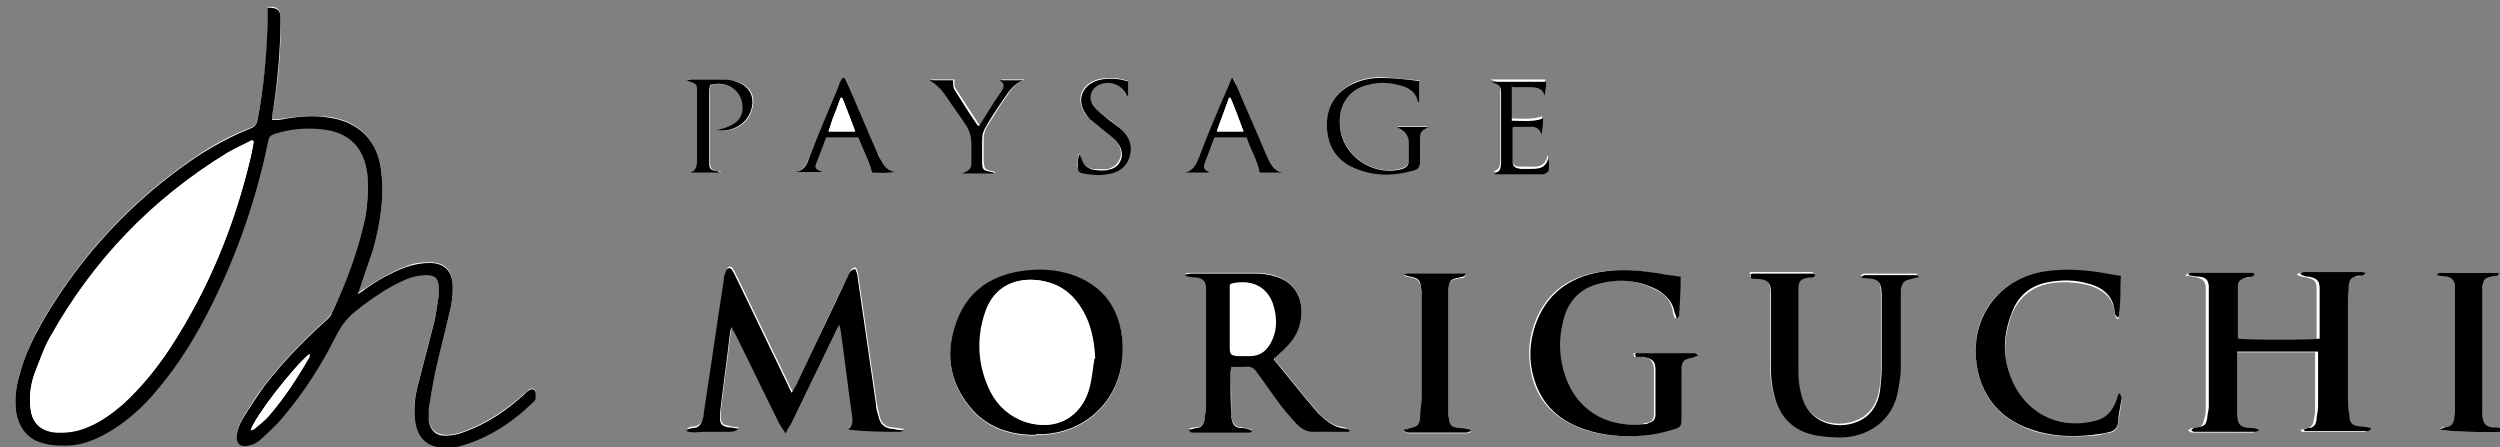
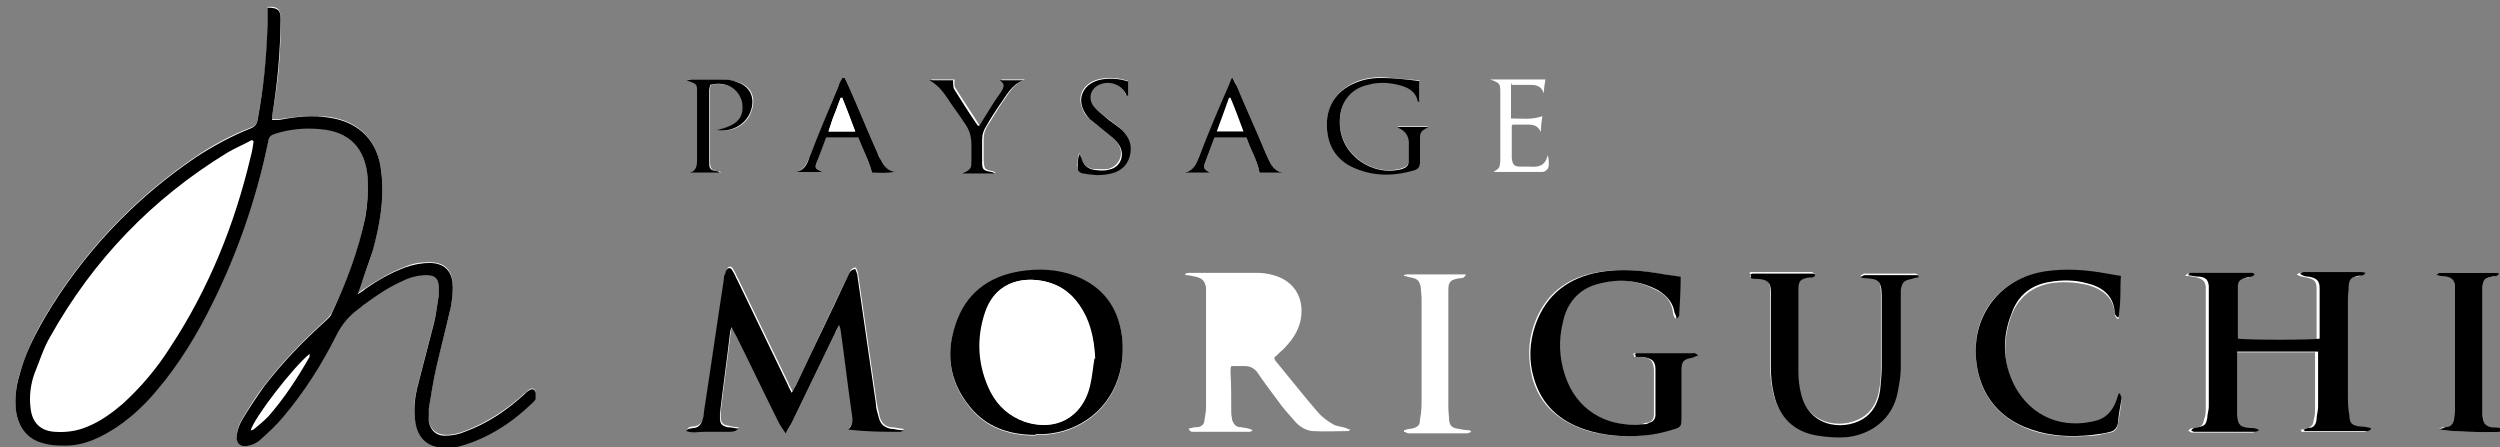
<svg xmlns="http://www.w3.org/2000/svg" version="1.1" viewBox="0 0 327.1 58.5">
  <rect x="0" y="0" width="327.1" height="58.5" fill="#808080" stroke="none" />
  <defs>
    <style>
      .cls-1 {
        fill: #fff;
      }
    </style>
  </defs>
  <g>
    <g id="_レイヤー_1" data-name="レイヤー_1">
      <g>
        <path class="cls-1" d="M35,1c0,.7,0,1.4,0,2,0,4.2-.5,8.4-1.3,12.6-.1.6-.3.9-.9,1.1-2.6,1-5,2.3-7.2,3.8-8.1,5.5-14.7,12.5-19.7,20.9-1.4,2.3-2.5,4.8-3.3,7.4-.5,1.6-.7,3.3-.5,4.9.2,2.1,1.5,3.7,3.6,4.2.9.2,1.9.3,2.9.3,2.6,0,4.8-1.1,6.8-2.5,1.9-1.3,3.6-3,5.1-4.7,3-3.5,5.4-7.4,7.4-11.6,3.3-6.7,5.7-13.7,7.2-21,.1-.6.4-.8.9-1,1.9-.6,3.9-.8,5.9-.6,3.8.4,5.9,2.6,6.2,6.3.1,1.7,0,3.5-.3,5.2-.8,4.4-2.4,8.6-4.4,12.6-.2.4-.5.7-.8,1-2.9,2.6-5.6,5.4-8,8.5-1.1,1.4-2,2.9-2.9,4.4-.4.6-.6,1.3-.7,1.9-.2,1.1.5,1.7,1.5,1.5.6-.1,1.2-.4,1.6-.8,1.1-1,2.1-1.9,3-3,2.7-3.2,5-6.8,6.9-10.6.7-1.4,1.6-2.5,2.8-3.4.3-.2.6-.5.9-.7,1.5-1.2,3.1-2.2,4.9-3,1-.4,2.1-.8,3.2-.8,1.1,0,1.4.3,1.6,1.4,0,.4,0,.9,0,1.3-.2,1.2-.3,2.4-.6,3.5-.7,2.8-1.5,5.7-2.2,8.5-.3,1.4-.6,2.8-.3,4.2.4,2.5,1.9,3.8,4.4,3.7.2,0,.4,0,.6,0,4.2-.8,7.5-3.1,10.5-6,.1-.1.3-.3.3-.5,0-.2,0-.5,0-.7-.1-.5-.5-.6-.9-.3-.2.1-.4.4-.6.5-2.3,2.1-4.9,3.8-7.8,4.9-.8.3-1.6.5-2.4.5-1.3,0-2.1-.7-2.3-1.9,0-.5-.2-1.1,0-1.6.3-1.8.6-3.7,1-5.5.6-2.7,1.4-5.3,1.9-7.9.2-1,.3-2.1.2-3.2-.2-1.6-1.1-2.4-2.8-2.5-1.2,0-2.3.1-3.4.6-1.9.7-3.5,1.7-5.2,2.8-.3.2-.6.4-1,.7.2-.5.3-.8.4-1.1.5-1.6,1.2-3.1,1.6-4.7.9-3.3,1.5-6.6,1.1-10.1-.5-4.1-2.8-6.6-6.8-7.2-2.3-.3-4.5,0-6.7.3-.2,0-.5,0-.8,0,0-.2,0-.4,0-.5.8-4.2,1.2-8.5,1.1-12.8,0-1.1-.4-1.5-1.7-1.4ZM118.2,56.3c0,0,0-.1,0-.2-.5,0-1-.2-1.6-.2-.8-.1-1.3-.6-1.5-1.4-.1-.6-.3-1.2-.4-1.9-.8-5.5-1.6-11.1-2.4-16.6,0-.3-.2-.7-.3-1-.7,0-.8.6-1,1-2.3,4.7-4.5,9.4-6.7,14.1-.2.3-.4.7-.6,1.1-.2-.4-.4-.7-.5-1-2.2-4.6-4.4-9.1-6.6-13.7-.2-.3-.3-.7-.5-1-.2-.3-.3-.7-.7-.6-.2,0-.3.4-.4.7,0,.2-.1.5-.2.8-.9,5.8-1.7,11.5-2.6,17.3,0,.4-.1.7-.2,1.1-.2.6-.6.9-1.2,1-.3,0-.7,0-.9.4.8.3,1.6.1,2.3.1.8,0,1.5,0,2.3,0,1.7,0,1.7,0,2.2-.4-.5,0-1-.1-1.4-.2-.7-.1-1-.4-1-1.2,0-.2,0-.4,0-.6.4-3.5.9-6.9,1.3-10.4,0-.2.1-.5.2-.9.2.5.4.8.6,1.1,1.9,3.8,3.7,7.6,5.6,11.4.2.4.5.8.9,1.4.4-.6.6-1,.8-1.4,1.9-3.9,3.8-7.9,5.7-11.8.1-.3.3-.6.5-1,0,.4.2.6.2.8.5,3.5,1,7,1.4,10.5.1.8.4,1.6-.4,2.4,2.4.3,4.6.2,6.8.3.1,0,.3-.1.4-.2ZM301.1,56.2c0,.1,0,.2,0,.3.3,0,.6,0,.9,0,2.1,0,4.1,0,6.2,0,.4,0,.8,0,1.2,0,.1,0,.3-.2.4-.2v-.2c-.5,0-.9-.1-1.4-.2-1-.1-1.3-.4-1.4-1.4,0-1-.2-2-.2-3,0-4.1,0-8.1,0-12.2,0-.6,0-1.2.1-1.8.1-.9.3-1.1,1.2-1.3.3,0,.7,0,1-.4-.3,0-.4-.1-.6-.1-2.5,0-5,0-7.5,0-.2,0-.3.1-.5.2.4.3.8.3,1.2.4,1,.2,1.4.4,1.4,1.5,0,1.4,0,2.9,0,4.3,0,.8,0,1.5,0,2.3-.8.2-9.7.3-10.7,0,0,0,0,0,0,0,0-2.3,0-4.5,0-6.8,0-.8.4-1,1.2-1.2.3,0,.7,0,1-.4-.2,0-.3-.2-.4-.2-2.7,0-5.3,0-8,0,0,0-.1.1-.3.3.6,0,1,.1,1.5.2.8.2,1.1.5,1.2,1.2,0,.2,0,.5,0,.7,0,5,0,10.1,0,15.1,0,.5,0,1-.2,1.5-.2.9-.3,1-1.2,1.2-.3,0-.7,0-.9.4.2,0,.3.2.5.2,2.6,0,5.3,0,7.9,0,.2,0,.3-.1.5-.2-.4-.2-.8-.3-1.2-.3-1.3-.1-1.6-.4-1.7-1.7,0-.2,0-.5,0-.7,0-2.3,0-4.6,0-6.9,0-.2,0-.4,0-.7h10.6c0,.2,0,.3,0,.4,0,2.3,0,4.5,0,6.8,0,.6,0,1.1-.2,1.7,0,.6-.4,1-1.1,1.1-.3,0-.6.1-.9.2ZM135.5,56.9c.4,0,.7,0,1.1,0,4.8-.3,8.7-3.4,9.9-8,.4-1.6.5-3.2.3-4.8-.5-3.8-2.5-6.5-6.1-7.9-2.4-.9-4.8-1-7.3-.6-4.2.7-7.1,3-8.4,7-1.4,4.2-.6,8,2.4,11.3,2.2,2.3,5,3.1,8.1,3.1ZM176.7,56.2c-.3,0-.4-.1-.6-.2-.6-.2-1.2-.2-1.7-.5-.7-.4-1.5-1-2-1.6-1.9-2.2-3.7-4.5-5.6-6.8,0,0,0-.2-.1-.3.4-.3.7-.7,1.1-1,1-1,1.9-2.1,2.3-3.6.7-2.8-.5-5.4-3.5-6.2-.7-.2-1.4-.3-2.1-.3-2.9,0-5.8,0-8.7,0-.2,0-.5,0-.7.1,0,0,0,.2,0,.2.4,0,.9.1,1.3.2.9.2,1.2.5,1.4,1.4,0,.2,0,.4,0,.6,0,5,0,10,0,15,0,.6-.1,1.1-.2,1.7,0,.6-.4,1-1.1,1-.3,0-.7.1-1,.2.2.3.3.4.5.4,2.5,0,5,0,7.5,0,.1,0,.3-.1.4-.2-.5-.3-1-.3-1.5-.4-.7,0-1-.4-1.2-1,0-.3-.1-.5-.1-.8,0-1.8,0-3.7-.1-5.5,0-.2,0-.4.1-.7.7,0,1.3,0,1.8,0,.7,0,1.2.3,1.6.8.8,1.2,1.7,2.4,2.6,3.6.7,1,1.5,1.9,2.3,2.8.6.7,1.4,1.2,2.3,1.3,1.6.1,3.2,0,4.8,0,0,0,0,0,.2-.3ZM213.8,46.4v.3c.4,0,.7,0,1,0,1.1.1,1.5.5,1.6,1.6,0,2,0,4,0,6,0,.5-.3.9-.8,1-.3,0-.5.1-.8.2-5.1.5-8.8-2.1-10.2-6.3-.8-2.3-.8-4.7-.3-7.1.6-2.4,2.1-4.1,4.4-4.9,2.8-.9,5.5-.6,8.1.8,1.2.6,1.9,1.5,2.1,2.9,0,.2.1.5.3.8.2-.2.3-.3.3-.4,0-1.7.1-3.3.2-5.1-.7-.1-1.4-.2-2.1-.3-2.8-.5-5.7-.8-8.5-.3-4.1.7-7,2.9-8.4,6.9-.8,2.3-.8,4.6-.2,7,1,3.5,3.4,5.5,6.7,6.7,2.4.8,5,1,7.5.8,1.3-.1,2.7-.5,4-.8,1.1-.3,1.1-.4,1.1-1.6,0-.3,0-.7,0-1,0-1.7,0-3.4,0-5.1,0-1.3.3-1.5,1.5-1.7.2,0,.4-.1.7-.3-.3-.1-.4-.3-.5-.3-2.5,0-5.1,0-7.6,0-.1,0-.2.1-.3.2ZM229,35.9v.3c.3,0,.7,0,1,.1,1.2.2,1.6.5,1.6,1.7,0,.2,0,.4,0,.6,0,3,0,6.1,0,9.1,0,1.2.1,2.5.4,3.7.7,3,2.6,4.9,5.7,5.4,1.2.2,2.5.3,3.8.2,3-.3,6-2.1,6.7-5.9.2-1,.4-2.1.4-3.2,0-2.8,0-5.6,0-8.4,0-.6,0-1.2,0-1.8.1-1,.3-1.2,1.4-1.4.3,0,.6-.1.9-.2v-.2c-.1,0-.2-.1-.3-.1-2.2,0-4.5,0-6.7,0-.1,0-.2.1-.5.3.3,0,.5.1.6.1,1.5.1,2.1.2,2.1,2.3,0,0,0,0,0,0,0,3.1,0,6.2,0,9.3,0,1,0,2-.2,3-.2,1.4-.7,2.6-1.8,3.5-2.4,1.9-7.4,1.7-8.5-2.8-.3-1-.4-2.1-.4-3.2,0-2.7,0-5.3,0-8,0-.9,0-1.7,0-2.6,0-1.1.3-1.3,1.4-1.6.3,0,.6,0,.8-.3-.1,0-.2-.2-.3-.2-2.6,0-5.3,0-7.9,0-.1,0-.2,0-.3.1ZM277.5,36.2c-.7-.1-1.2-.2-1.8-.3-2.7-.5-5.4-.7-8.1-.3-6,.8-9.3,5.5-9.1,10.6.1,4.9,2.7,8.5,7.3,10.1,2.6.9,5.3.9,8,.7.8,0,1.5-.3,2.3-.4.6-.1.9-.5,1-1.1.2-1.1.4-2.2.5-3.3,0-.2-.1-.4-.2-.5h-.2c0,.3-.2.6-.3.9-.5,1.4-1.5,2.4-2.9,2.7-5.1,1.2-9-1.4-10.6-5-1.4-3-1.3-6.1-.2-9.1.9-2.2,2.5-3.6,4.9-4.1,1.7-.3,3.4-.2,5.1.2,2,.6,3.4,1.7,3.5,3.9,0,.2.2.3.3.5,0,0,.2,0,.2,0,.2-1.7.1-3.5.3-5.3ZM319,56.1c.5.4,6.9.5,8.2.4.2,0,.3-.1.5-.2,0,0,0-.1,0-.2-.6,0-1.2-.1-1.7-.2-.6,0-1-.4-1.1-1,0-.4-.1-.9-.1-1.3,0-4.8,0-9.5,0-14.3,0-.6,0-1.2,0-1.8,0-.9.4-1.1,1.2-1.3.3,0,.7,0,1-.4-.2,0-.3-.1-.4-.1-2.5,0-4.9,0-7.4,0-.1,0-.2.1-.5.3.6.1,1,.2,1.4.2.7,0,1,.5,1.1,1.1,0,.2,0,.5,0,.7,0,5.3,0,10.5,0,15.8,0,.3,0,.7-.1,1-.2.8-.3,1-1.2,1.1-.3,0-.6.1-.9.2ZM183.7,35.9c0,.1,0,.2,0,.2.3,0,.6.2.9.2.9.2,1.1.4,1.3,1.3,0,.5.1,1,.1,1.5,0,4.3,0,8.7,0,13,0,.9,0,1.8-.2,2.7,0,.9-.3,1.1-1.2,1.3-.3,0-.6.1-.9.2,0,0,0,.1,0,.2.2,0,.4.2.6.2,2.5,0,5.1,0,7.6,0,.2,0,.4-.1.6-.2-.1-.1-.2-.2-.2-.2-.5,0-1-.1-1.5-.2-.8-.1-1.1-.4-1.2-1.1,0-.6-.1-1.1-.1-1.7,0-4.1,0-8.1,0-12.2,0-1,0-2.1,0-3.1,0-1.2.3-1.4,1.5-1.6.3,0,.6,0,.8-.5-2.6,0-5.1,0-7.6,0-.2,0-.3,0-.5.1ZM182.9,16.6q1.4.5,1.4,1.9c0,.8,0,1.7,0,2.5,0,.6-.3.8-.8,1-3.9,1.2-8.1-1.8-8.2-5.9,0-2.6,1.3-4.6,3.7-5.1,1.5-.3,2.9-.3,4.3.1,1.1.3,2,.8,2.2,2.1,0,0,.1,0,.2,0v-2.7c-1.7-.1-3.3-.3-5-.4-1.2,0-2.4.2-3.5.7-2.3,1.1-3.5,2.9-3.6,5.4,0,2.4,1,4.4,3.2,5.5,2.6,1.3,5.4,1.3,8.2.5.6-.2.8-.5.8-1.1,0-1,0-1.9,0-2.9,0-1.2,0-1.2,1.1-1.7h-4ZM168,22.6c-1.2-.1-1.7-1-2.1-1.9-.1-.3-.3-.6-.4-.9-1.2-2.9-2.5-5.7-3.7-8.6-.1-.3-.3-.6-.6-1.1-.2.6-.4.9-.5,1.2-1.3,3.1-2.5,6.2-3.8,9.2-.4,1-.8,1.9-2,2.1h3.4c-.8-.5-.9-.6-.6-1.4.4-1.1.8-2.1,1.2-3.2h4.2c.5,1.6,1.4,2.9,1.7,4.6h3.2ZM110.5,10.2c0,0-.2,0-.3,0-.2.4-.3.7-.5,1.1-1.3,3.1-2.5,6.2-3.8,9.3-.4.9-.8,1.8-1.9,1.9h3.6c-.9-.4-1-.5-.8-1.1.4-1.2.8-2.3,1.3-3.4h4.2c.6,1.6,1.4,3,1.8,4.6,1,0,2,.1,3.1-.1-1,0-1.5-.7-1.9-1.5-.2-.3-.3-.7-.5-1-1.3-2.9-2.5-5.9-3.8-8.8-.1-.3-.3-.6-.5-1ZM197.8,11.1c.8,0,1.5,0,2.2,0,.8,0,1.6,0,2,1.1,0-.6.1-1.2.2-1.8h-7.2c1.3.5,1.3.5,1.3,1.9,0,2.4,0,4.9,0,7.3,0,.5,0,1,0,1.5-.1.9-.1.9-.9,1.4,1.4,0,2.8,0,4.2,0,.7,0,1.5,0,2.2,0,.3,0,.5-.2.7-.4.2-.2.2-1.2,0-1.8-.3,1.4-1.2,1.6-2.3,1.5-.4,0-.9,0-1.3,0-.8,0-1-.3-1.1-1.1,0-1.4,0-2.8,0-4.2,0,0,.1-.2.1-.2.7,0,1.3,0,2,0,.8,0,1.4.2,1.7,1,0-.7.1-1.4.2-2.1-1.4.5-2.7.3-4.1.3v-4.7ZM93.8,17c1.9.4,3.9-.6,4.5-2.4.7-1.8,0-3.4-1.9-3.9-.7-.2-1.4-.3-2.1-.3-1.3,0-2.5,0-3.8,0-.2,0-.3,0-.6.1,1.3.4,1.3.5,1.4,1.5,0,2.9,0,5.9,0,8.8,0,.7,0,1.5-.9,1.8h3.9c-.1-.2-.2-.2-.4-.2-.8-.1-.9-.3-1-1,0-.2,0-.4,0-.6,0-3,0-6,0-9,0-.2,0-.5.1-.7,2.5-.5,3.9.9,4.2,2.3.4,2-.6,3-3.3,3.6ZM126.1,22.6h4.2c-.2-.1-.3-.2-.4-.2-1.1-.2-1.1-.3-1.2-1.4,0-.9,0-1.9,0-2.8,0-.7.2-1.3.6-1.9.6-.9,1.1-1.8,1.7-2.7.9-1.2,1.5-2.6,3.1-3.2h-3.1c.7.6.5,1.1.2,1.5-.3.4-.6.9-.9,1.3-.7,1.1-1.3,2.1-2,3.2-.1,0-.2,0-.2-.1-1-1.6-2.1-3.2-3.1-4.8-.2-.3-.1-.7-.1-1.1h-3.1c1.1.5,1.8,1.4,2.4,2.4.7,1.1,1.4,2.2,2.2,3.2.6.8.9,1.7.9,2.8,0,.7,0,1.3,0,2,0,1.2,0,1.2-1,1.7ZM147.6,10.6c-1.4-.5-2.8-.5-4-.2-1.7.5-2.6,1.9-2.1,3.5.2.6.5,1.2,1,1.6.6.6,1.4,1.1,2.1,1.7.6.5,1.2.9,1.6,1.5,1,1.3.3,3-1.2,3.4-.7.1-1.4,0-2.1,0-.8-.2-1.3-.7-1.5-1.5,0-.2-.1-.4-.2-.6-.2.6-.2,1.1-.3,1.6,0,.6.2.8.7,1,1,.3,2.1.3,3.2.1,1.4-.2,2.4-.9,2.9-2.3.4-1.4,0-2.6-1-3.5-.7-.6-1.5-1.2-2.2-1.7-.5-.4-1.1-.9-1.5-1.4-.7-.9-.4-2.1.5-2.7,1.4-.8,3.2-.2,3.8,1.3,0,0,.1,0,.2,0,0-.6,0-1.2,0-1.9Z" />
        <path d="M35,1c1.3,0,1.7.3,1.7,1.4,0,4.3-.4,8.6-1.1,12.8,0,.1,0,.3,0,.5.3,0,.5,0,.8,0,2.2-.4,4.5-.7,6.7-.3,4,.6,6.4,3.1,6.8,7.2.4,3.4-.2,6.8-1.1,10.1-.5,1.6-1.1,3.1-1.6,4.7-.1.3-.2.6-.4,1.1.5-.3.8-.5,1-.7,1.6-1.1,3.3-2.1,5.2-2.8,1.1-.4,2.2-.6,3.4-.6,1.6.1,2.6.9,2.8,2.5.1,1,0,2.1-.2,3.2-.6,2.7-1.3,5.3-1.9,7.9-.4,1.8-.7,3.7-1,5.5,0,.5,0,1.1,0,1.6.2,1.2,1,2,2.3,1.9.8,0,1.7-.2,2.4-.5,3-1.1,5.5-2.8,7.8-4.9.2-.2.4-.4.6-.5.4-.3.8-.2.9.3,0,.2,0,.5,0,.7,0,.2-.2.4-.3.5-3,2.9-6.4,5.1-10.5,6-.2,0-.4,0-.6,0-2.6.1-4.1-1.1-4.4-3.7-.2-1.5,0-2.9.3-4.2.7-2.8,1.5-5.7,2.2-8.5.3-1.2.4-2.4.6-3.5,0-.4,0-.9,0-1.3-.1-1-.5-1.4-1.6-1.4-1.1,0-2.2.3-3.2.8-1.8.8-3.4,1.9-4.9,3-.3.2-.6.5-.9.7-1.2.9-2.1,2-2.8,3.4-1.9,3.8-4.2,7.4-6.9,10.6-.9,1.1-2,2.1-3,3-.4.4-1,.7-1.6.8-1.1.3-1.7-.4-1.5-1.5.1-.7.4-1.4.7-1.9.9-1.5,1.9-3,2.9-4.4,2.4-3.1,5.1-5.9,8-8.5.3-.3.7-.6.8-1,1.9-4,3.5-8.2,4.4-12.6.3-1.7.4-3.4.3-5.2-.3-3.8-2.4-6-6.2-6.3-2-.2-4,0-5.9.6-.6.2-.8.4-.9,1-1.5,7.3-3.9,14.3-7.2,21-2,4.1-4.4,8.1-7.4,11.6-1.5,1.8-3.2,3.4-5.1,4.7-2.1,1.4-4.3,2.5-6.8,2.5-1,0-1.9,0-2.9-.3-2.1-.5-3.3-2.1-3.6-4.2-.2-1.7,0-3.3.5-4.9.7-2.6,1.9-5,3.3-7.4,5-8.4,11.6-15.4,19.7-20.9,2.3-1.5,4.7-2.8,7.2-3.8.5-.2.8-.5.9-1.1.8-4.2,1.2-8.4,1.3-12.6,0-.7,0-1.3,0-2ZM33.2,18.5c0,0-.2-.1-.2-.2-1.1.6-2.3,1.1-3.3,1.7-9.8,6-17.5,14-23.1,24-.9,1.5-1.4,3.2-2.1,4.9-.5,1.4-.7,3-.5,4.5.2,1.9,1.3,3,3.2,3.1,1.5.1,2.9-.1,4.3-.7,1.7-.7,3.2-1.8,4.6-3,2.4-2.2,4.5-4.7,6.2-7.4,5-7.6,8.4-16,10.5-24.9.2-.7.3-1.4.4-2.1ZM32.8,56.3c.2,0,.4-.1.5-.2.6-.5,1.2-1,1.8-1.6,2.1-2.4,3.8-5,5.4-7.8,0,0,0-.2,0-.4-2.2,1.8-7.2,8.3-7.7,10Z" />
        <path d="M118.2,56.3c-.1,0-.3.2-.4.2-2.2,0-4.4,0-6.8-.3.8-.8.5-1.6.4-2.4-.5-3.5-.9-7-1.4-10.5,0-.2-.1-.4-.2-.8-.2.4-.4.7-.5,1-1.9,3.9-3.8,7.9-5.7,11.8-.2.4-.5.8-.8,1.4-.4-.6-.7-1-.9-1.4-1.9-3.8-3.7-7.6-5.6-11.4-.2-.3-.3-.6-.6-1.1-.1.4-.2.6-.2.9-.4,3.5-.9,6.9-1.3,10.4,0,.2,0,.4,0,.6,0,.7.2,1,1,1.2.4,0,.9.1,1.4.2-.5.4-.5.4-2.2.4-.8,0-1.5,0-2.3,0-.7,0-1.5.2-2.3-.1.2-.4.6-.3.9-.4.6,0,1-.4,1.2-1,.1-.3.2-.7.2-1.1.9-5.8,1.7-11.5,2.6-17.3,0-.3,0-.5.2-.8,0-.3.2-.6.4-.7.4-.1.5.3.7.6.2.3.3.7.5,1,2.2,4.6,4.4,9.1,6.6,13.7.1.3.3.6.5,1,.2-.4.4-.8.6-1.1,2.2-4.7,4.5-9.4,6.7-14.1.2-.4.3-.9,1-1,.1.3.3.6.3,1,.8,5.5,1.6,11.1,2.4,16.6,0,.6.2,1.2.4,1.9.2.8.7,1.2,1.5,1.4.5,0,1,.2,1.6.2,0,0,0,.1,0,.2Z" />
        <path d="M301.1,56.2c.3,0,.6-.1.9-.2.7,0,1-.4,1.1-1.1,0-.6.2-1.1.2-1.7,0-2.3,0-4.5,0-6.8,0-.1,0-.2,0-.4h-10.6c0,.2,0,.4,0,.7,0,2.3,0,4.6,0,6.9,0,.2,0,.5,0,.7.1,1.3.4,1.6,1.7,1.7.4,0,.8,0,1.2.3-.2,0-.3.2-.5.2-2.6,0-5.3,0-7.9,0-.1,0-.3,0-.5-.2.3-.4.6-.3.9-.4.9-.2,1-.3,1.2-1.2,0-.5.2-1,.2-1.5,0-5,0-10.1,0-15.1,0-.2,0-.5,0-.7-.1-.8-.4-1.1-1.2-1.2-.5,0-.9-.1-1.5-.2.1-.2.2-.3.3-.3,2.7,0,5.3,0,8,0,.1,0,.2,0,.4.2-.3.4-.7.3-1,.4-.8.2-1.2.4-1.2,1.2,0,2.3,0,4.5,0,6.8,0,0,0,0,0,0,1,.2,9.9.2,10.7,0,0-.7,0-1.5,0-2.3,0-1.4,0-2.9,0-4.3,0-1-.4-1.3-1.4-1.5-.4,0-.8-.1-1.2-.4.2,0,.3-.2.5-.2,2.5,0,5,0,7.5,0,.2,0,.3,0,.6.1-.3.5-.7.3-1,.4-.9.2-1.1.4-1.2,1.3,0,.6-.1,1.2-.1,1.8,0,4.1,0,8.1,0,12.2,0,1,0,2,.2,3,0,1,.4,1.3,1.4,1.4.5,0,.9.1,1.4.2v.2c-.1,0-.2.2-.4.2-.4,0-.8,0-1.2,0-2.1,0-4.1,0-6.2,0-.3,0-.6,0-.9,0,0-.1,0-.2,0-.3Z" />
        <path d="M135.5,56.9c-3.1,0-5.9-.8-8.1-3.1-3-3.3-3.8-7.1-2.4-11.3,1.3-4,4.2-6.3,8.4-7,2.5-.4,4.9-.3,7.3.6,3.6,1.4,5.6,4.1,6.1,7.9.2,1.6.1,3.3-.3,4.8-1.2,4.6-5.1,7.7-9.9,8-.4,0-.7,0-1.1,0ZM143.2,46.9c0-1.9-.4-3.7-1.2-5.5-1-2.1-2.4-3.7-4.7-4.4-2.9-.9-6.9-.5-8.4,3.8-1.2,3.5-1,7.1.7,10.5,1,1.9,2.5,3.2,4.5,3.9,4,1.3,7.4-.5,8.4-4.6.3-1.2.4-2.5.6-3.7Z" />
-         <path d="M176.7,56.2c-.2.2-.2.3-.2.3-1.6,0-3.2,0-4.8,0-.9,0-1.7-.6-2.3-1.3-.8-.9-1.6-1.8-2.3-2.8-.9-1.2-1.7-2.4-2.6-3.6-.4-.6-.8-.9-1.6-.8-.6,0-1.2,0-1.8,0,0,.2-.1.4-.1.7,0,1.8,0,3.7.1,5.5,0,.3,0,.5.1.8.1.6.5,1,1.2,1,.5,0,1,.1,1.5.4-.1,0-.3.2-.4.2-2.5,0-5,0-7.5,0-.2,0-.3-.1-.5-.4.3,0,.7-.1,1-.2.6,0,1-.4,1.1-1,0-.6.2-1.1.2-1.7,0-5,0-10,0-15,0-.2,0-.4,0-.6-.1-.9-.4-1.3-1.4-1.4-.4,0-.9-.1-1.3-.2,0,0,0-.2,0-.2.2,0,.5-.1.7-.1,2.9,0,5.8,0,8.7,0,.7,0,1.4.1,2.1.3,3,.7,4.2,3.4,3.5,6.2-.3,1.4-1.2,2.6-2.3,3.6-.4.3-.7.7-1.1,1,0,.1,0,.2.1.3,1.9,2.3,3.7,4.6,5.6,6.8.6.6,1.3,1.2,2,1.6.5.3,1.1.4,1.7.5.2,0,.4.1.6.2ZM161,37.2c0,.4,0,.7,0,1,0,.7,0,1.5,0,2.2,0,1.6,0,3.3,0,4.9,0,1,0,1.1,1.1,1.2.5,0,1,0,1.5,0,1.3,0,2.1-.6,2.7-1.7.7-1.3.8-2.7.5-4.1-.5-2.9-2.7-4.3-5.7-3.6Z" />
        <path d="M213.8,46.4c.1,0,.2-.2.3-.2,2.5,0,5.1,0,7.6,0,.1,0,.2.1.5.3-.3.1-.5.2-.7.3-1.2.2-1.5.4-1.5,1.7,0,1.7,0,3.4,0,5.1,0,.3,0,.7,0,1,0,1.1,0,1.3-1.1,1.6-1.3.4-2.6.7-4,.8-2.5.2-5.1,0-7.5-.8-3.3-1.1-5.7-3.2-6.7-6.7-.7-2.3-.6-4.7.2-7,1.4-4,4.4-6.2,8.4-6.9,2.9-.5,5.7-.2,8.5.3.7.1,1.4.2,2.1.3,0,1.7-.1,3.4-.2,5.1,0,0-.1.2-.3.4-.1-.4-.2-.6-.3-.8-.2-1.3-1-2.2-2.1-2.9-2.6-1.4-5.3-1.6-8.1-.8-2.4.7-3.9,2.5-4.4,4.9-.6,2.4-.5,4.8.3,7.1,1.4,4.2,5.1,6.8,10.2,6.3.3,0,.5,0,.8-.2.5-.1.8-.5.8-1,0-2,0-4,0-6,0-1.1-.5-1.4-1.6-1.6-.3,0-.7,0-1,0v-.3Z" />
        <path d="M229,35.9c.1,0,.2-.1.3-.1,2.6,0,5.3,0,7.9,0,0,0,.2,0,.3.2-.2.4-.5.3-.8.3-1.1.2-1.4.4-1.4,1.6,0,.9,0,1.7,0,2.6,0,2.7,0,5.3,0,8,0,1.1.1,2.1.4,3.2,1.2,4.5,6.1,4.7,8.5,2.8,1.1-.9,1.6-2.1,1.8-3.5.1-1,.2-2,.2-3,0-3.1,0-6.2,0-9.3,0,0,0,0,0,0,0-2.1-.6-2.2-2.1-2.3-.2,0-.3,0-.6-.1.2-.2.3-.3.5-.3,2.2,0,4.5,0,6.7,0,.1,0,.2,0,.3.1v.2c-.3,0-.6.1-.9.2-1,.2-1.2.4-1.4,1.4,0,.6,0,1.2,0,1.8,0,2.8,0,5.6,0,8.4,0,1.1-.2,2.1-.4,3.2-.7,3.7-3.7,5.6-6.7,5.9-1.2.1-2.5,0-3.8-.2-3.1-.5-5-2.4-5.7-5.4-.3-1.2-.4-2.4-.4-3.7,0-3,0-6.1,0-9.1,0-.2,0-.4,0-.6,0-1.2-.4-1.6-1.6-1.7-.3,0-.7,0-1-.1v-.3Z" />
        <path d="M277.5,36.2c-.1,1.8,0,3.6-.3,5.3,0,0-.2,0-.2,0-.1-.2-.3-.3-.3-.5-.1-2.2-1.5-3.4-3.5-3.9-1.7-.5-3.4-.5-5.1-.2-2.4.4-4.1,1.8-4.9,4.1-1.2,3-1.2,6.1.2,9.1,1.7,3.6,5.5,6.2,10.6,5,1.5-.3,2.4-1.3,2.9-2.7.1-.3.2-.6.3-.9h.2c0,.2.2.4.2.6-.2,1.1-.4,2.2-.5,3.3-.1.6-.5,1-1,1.1-.7.2-1.5.3-2.3.4-2.7.3-5.4.2-8-.7-4.6-1.5-7.2-5.2-7.3-10.1-.1-5,3.2-9.7,9.1-10.6,2.7-.4,5.4-.2,8.1.3.6.1,1.1.2,1.8.3Z" />
        <path d="M319,56.1c.3,0,.6,0,.9-.2.8-.1,1-.3,1.2-1.1,0-.3.1-.7.1-1,0-5.3,0-10.5,0-15.8,0-.2,0-.5,0-.7-.1-.6-.4-1-1.1-1.1-.4,0-.8-.1-1.4-.2.3-.2.4-.3.5-.3,2.5,0,4.9,0,7.4,0,.1,0,.2,0,.4.1-.3.5-.7.3-1,.4-.9.2-1.1.4-1.2,1.3,0,.6,0,1.2,0,1.8,0,4.8,0,9.5,0,14.3,0,.4,0,.9.1,1.3.1.6.5.9,1.1,1,.6,0,1.2.1,1.7.2,0,0,0,.1,0,.2-.2,0-.3.2-.5.2-1.4.1-7.7,0-8.2-.4Z" />
-         <path d="M183.7,35.9c.2,0,.3-.1.5-.1,2.5,0,5,0,7.6,0-.2.5-.6.4-.8.5-1.2.2-1.4.4-1.5,1.6,0,1,0,2.1,0,3.1,0,4.1,0,8.1,0,12.2,0,.6,0,1.1.1,1.7.1.8.4,1,1.2,1.1.5,0,1,.1,1.5.2,0,0,0,0,.2.2-.2,0-.4.2-.6.2-2.5,0-5.1,0-7.6,0-.2,0-.4-.1-.6-.2,0,0,0-.1,0-.2.3,0,.6-.1.9-.2.9-.2,1.1-.4,1.2-1.3,0-.9.2-1.8.2-2.7,0-4.3,0-8.7,0-13,0-.5,0-1-.1-1.5-.1-.9-.4-1.1-1.3-1.3-.3,0-.6-.2-.9-.2,0,0,0,0,0-.2Z" />
+         <path d="M183.7,35.9Z" />
        <path d="M182.9,16.6h4c-1,.6-1.1.6-1.1,1.7,0,1,0,1.9,0,2.9,0,.6-.2.9-.8,1.1-2.8.8-5.5.8-8.2-.5-2.2-1.1-3.2-3.1-3.2-5.5,0-2.5,1.3-4.4,3.6-5.4,1.1-.5,2.3-.7,3.5-.7,1.7,0,3.3.2,5,.4v2.7c-.1,0-.2,0-.2,0-.2-1.2-1.1-1.8-2.2-2.1-1.4-.4-2.9-.5-4.3-.1-2.4.5-3.8,2.5-3.7,5.1.1,4.1,4.3,7,8.2,5.9.5-.2.8-.4.8-1,0-.8,0-1.7,0-2.5q0-1.3-1.4-1.9Z" />
        <path d="M168,22.6h-3.2c-.3-1.7-1.2-3-1.7-4.6h-4.2c-.4,1.1-.8,2.1-1.2,3.2-.3.8-.2.9.6,1.4h-3.4c1.2-.2,1.6-1.1,2-2.1,1.2-3.1,2.5-6.2,3.8-9.2.1-.3.3-.7.5-1.2.3.5.4.8.6,1.1,1.2,2.9,2.5,5.7,3.7,8.6.1.3.3.6.4.9.4.9.9,1.8,2.1,1.9ZM162.7,17.2c-.6-1.6-1.1-3-1.7-4.4,0,0-.1,0-.2,0-.5,1.4-1,2.8-1.6,4.4h3.5Z" />
        <path d="M110.5,10.2c.2.3.3.6.5,1,1.3,2.9,2.5,5.9,3.8,8.8.1.3.3.7.5,1,.4.8.9,1.4,1.9,1.5-1.1.2-2.1.1-3.1.1-.4-1.6-1.2-3-1.8-4.6h-4.2c-.4,1.1-.9,2.3-1.3,3.4-.2.6-.1.7.8,1.1h-3.6c1.2-.1,1.6-1,1.9-1.9,1.2-3.1,2.5-6.2,3.8-9.3.1-.4.3-.7.5-1.1,0,0,.2,0,.3,0ZM110.2,12.8c0,0-.1,0-.2,0-.3.7-.5,1.4-.8,2.1-.3.7-.5,1.5-.8,2.3,1.2,0,2.3,0,3.5,0-.6-1.6-1.2-3-1.7-4.4Z" />
-         <path d="M197.8,11.1v4.7c1.4,0,2.7.2,4.1-.3,0,.7-.1,1.4-.2,2.1-.3-.9-.9-1.1-1.7-1-.7,0-1.3,0-2,0,0,0-.1.1-.1.2,0,1.4,0,2.8,0,4.2,0,.8.3,1,1.1,1.1.4,0,.9,0,1.3,0,1.1,0,2-.1,2.3-1.5.1.6.1,1.6,0,1.8-.2.2-.5.4-.7.4-.7,0-1.5,0-2.2,0-1.4,0-2.8,0-4.2,0,.8-.5.8-.5.9-1.4,0-.5,0-1,0-1.5,0-2.4,0-4.9,0-7.3,0-1.4,0-1.4-1.3-1.9h7.2c0,.6-.1,1.2-.2,1.8-.3-1-1.1-1.1-2-1.1-.7,0-1.4,0-2.2,0Z" />
        <path d="M93.8,17c2.7-.6,3.6-1.6,3.3-3.6-.3-1.4-1.7-2.9-4.2-2.3,0,.2-.1.5-.1.7,0,3,0,6,0,9,0,.2,0,.4,0,.6,0,.7.2.9,1,1,.1,0,.2,0,.4.2h-3.9c.9-.3.9-1.1.9-1.8,0-2.9,0-5.9,0-8.8,0-1,0-1-1.4-1.5.3,0,.5-.1.6-.1,1.3,0,2.5,0,3.8,0,.7,0,1.4,0,2.1.3,1.8.5,2.6,2.1,1.9,3.9-.6,1.7-2.6,2.8-4.5,2.4Z" />
        <path d="M126.1,22.6c1-.5,1-.6,1-1.7,0-.7,0-1.3,0-2,0-1.1-.3-2-.9-2.8-.7-1.1-1.5-2.1-2.2-3.2-.6-.9-1.3-1.8-2.4-2.4h3.1c0,.4,0,.8.1,1.1,1,1.6,2,3.2,3.1,4.8,0,0,.1,0,.2.1.7-1.1,1.3-2.1,2-3.2.3-.4.6-.9.9-1.3.3-.5.6-1-.2-1.5h3.1c-1.6.6-2.2,2-3.1,3.2-.6.9-1.2,1.8-1.7,2.7-.4.6-.6,1.2-.6,1.9,0,.9,0,1.9,0,2.8,0,1.1.1,1.2,1.2,1.4,0,0,.2,0,.4.2h-4.2Z" />
        <path d="M147.6,10.6c0,.7,0,1.3,0,1.9,0,0-.2,0-.2,0-.6-1.5-2.4-2.1-3.8-1.3-1,.6-1.2,1.8-.5,2.7.4.5,1,1,1.5,1.4.7.6,1.5,1.1,2.2,1.7,1,1,1.4,2.1,1,3.5-.4,1.4-1.5,2.1-2.9,2.3-1.1.2-2.1.1-3.2-.1-.5-.1-.8-.4-.7-1,0-.5,0-1.1.3-1.6,0,.2.1.4.2.6.2.8.7,1.3,1.5,1.5.7.1,1.4.2,2.1,0,1.6-.3,2.2-2.1,1.2-3.4-.4-.6-1-1-1.6-1.5-.7-.6-1.4-1.1-2.1-1.7-.4-.4-.8-1-1-1.6-.5-1.6.4-3,2.1-3.5,1.1-.3,2.6-.3,4,.2Z" />
-         <path class="cls-1" d="M33.2,18.5c-.1.7-.3,1.4-.4,2.1-2.1,8.9-5.5,17.2-10.5,24.9-1.8,2.7-3.8,5.2-6.2,7.4-1.4,1.2-2.9,2.3-4.6,3-1.4.6-2.8.8-4.3.7-1.9-.2-3-1.3-3.2-3.1-.2-1.5,0-3.1.5-4.5.6-1.6,1.2-3.3,2.1-4.9,5.6-10,13.3-18,23.1-24,1.1-.7,2.2-1.2,3.3-1.7,0,0,.2.1.2.2Z" />
-         <path class="cls-1" d="M32.8,56.3c.5-1.7,5.5-8.2,7.7-10,0,.2,0,.3,0,.4-1.6,2.7-3.3,5.4-5.4,7.8-.5.6-1.2,1.1-1.8,1.6-.1,0-.3.1-.5.2Z" />
        <path class="cls-1" d="M143.2,46.9c-.2,1.2-.3,2.5-.6,3.7-1,4-4.4,5.8-8.4,4.6-2-.7-3.5-2-4.5-3.9-1.7-3.4-1.9-6.9-.7-10.5,1.5-4.3,5.5-4.7,8.4-3.8,2.2.7,3.7,2.3,4.7,4.4.8,1.7,1.1,3.6,1.2,5.5Z" />
        <path class="cls-1" d="M161,37.2c3-.7,5.2.7,5.7,3.6.2,1.4.1,2.8-.5,4.1-.6,1.1-1.4,1.7-2.7,1.7-.5,0-1,0-1.5,0-1-.1-1.1-.2-1.1-1.2,0-1.6,0-3.3,0-4.9,0-.7,0-1.5,0-2.2,0-.3,0-.7,0-1Z" />
-         <path class="cls-1" d="M162.7,17.2h-3.5c.5-1.5,1.1-2.9,1.6-4.4,0,0,.1,0,.2,0,.6,1.4,1.1,2.8,1.7,4.4Z" />
        <path class="cls-1" d="M110.2,12.8c.6,1.4,1.1,2.8,1.7,4.4-1.2,0-2.3,0-3.5,0,.3-.9.5-1.6.8-2.3.3-.7.5-1.4.8-2.1,0,0,.1,0,.2,0Z" />
      </g>
    </g>
  </g>
</svg>